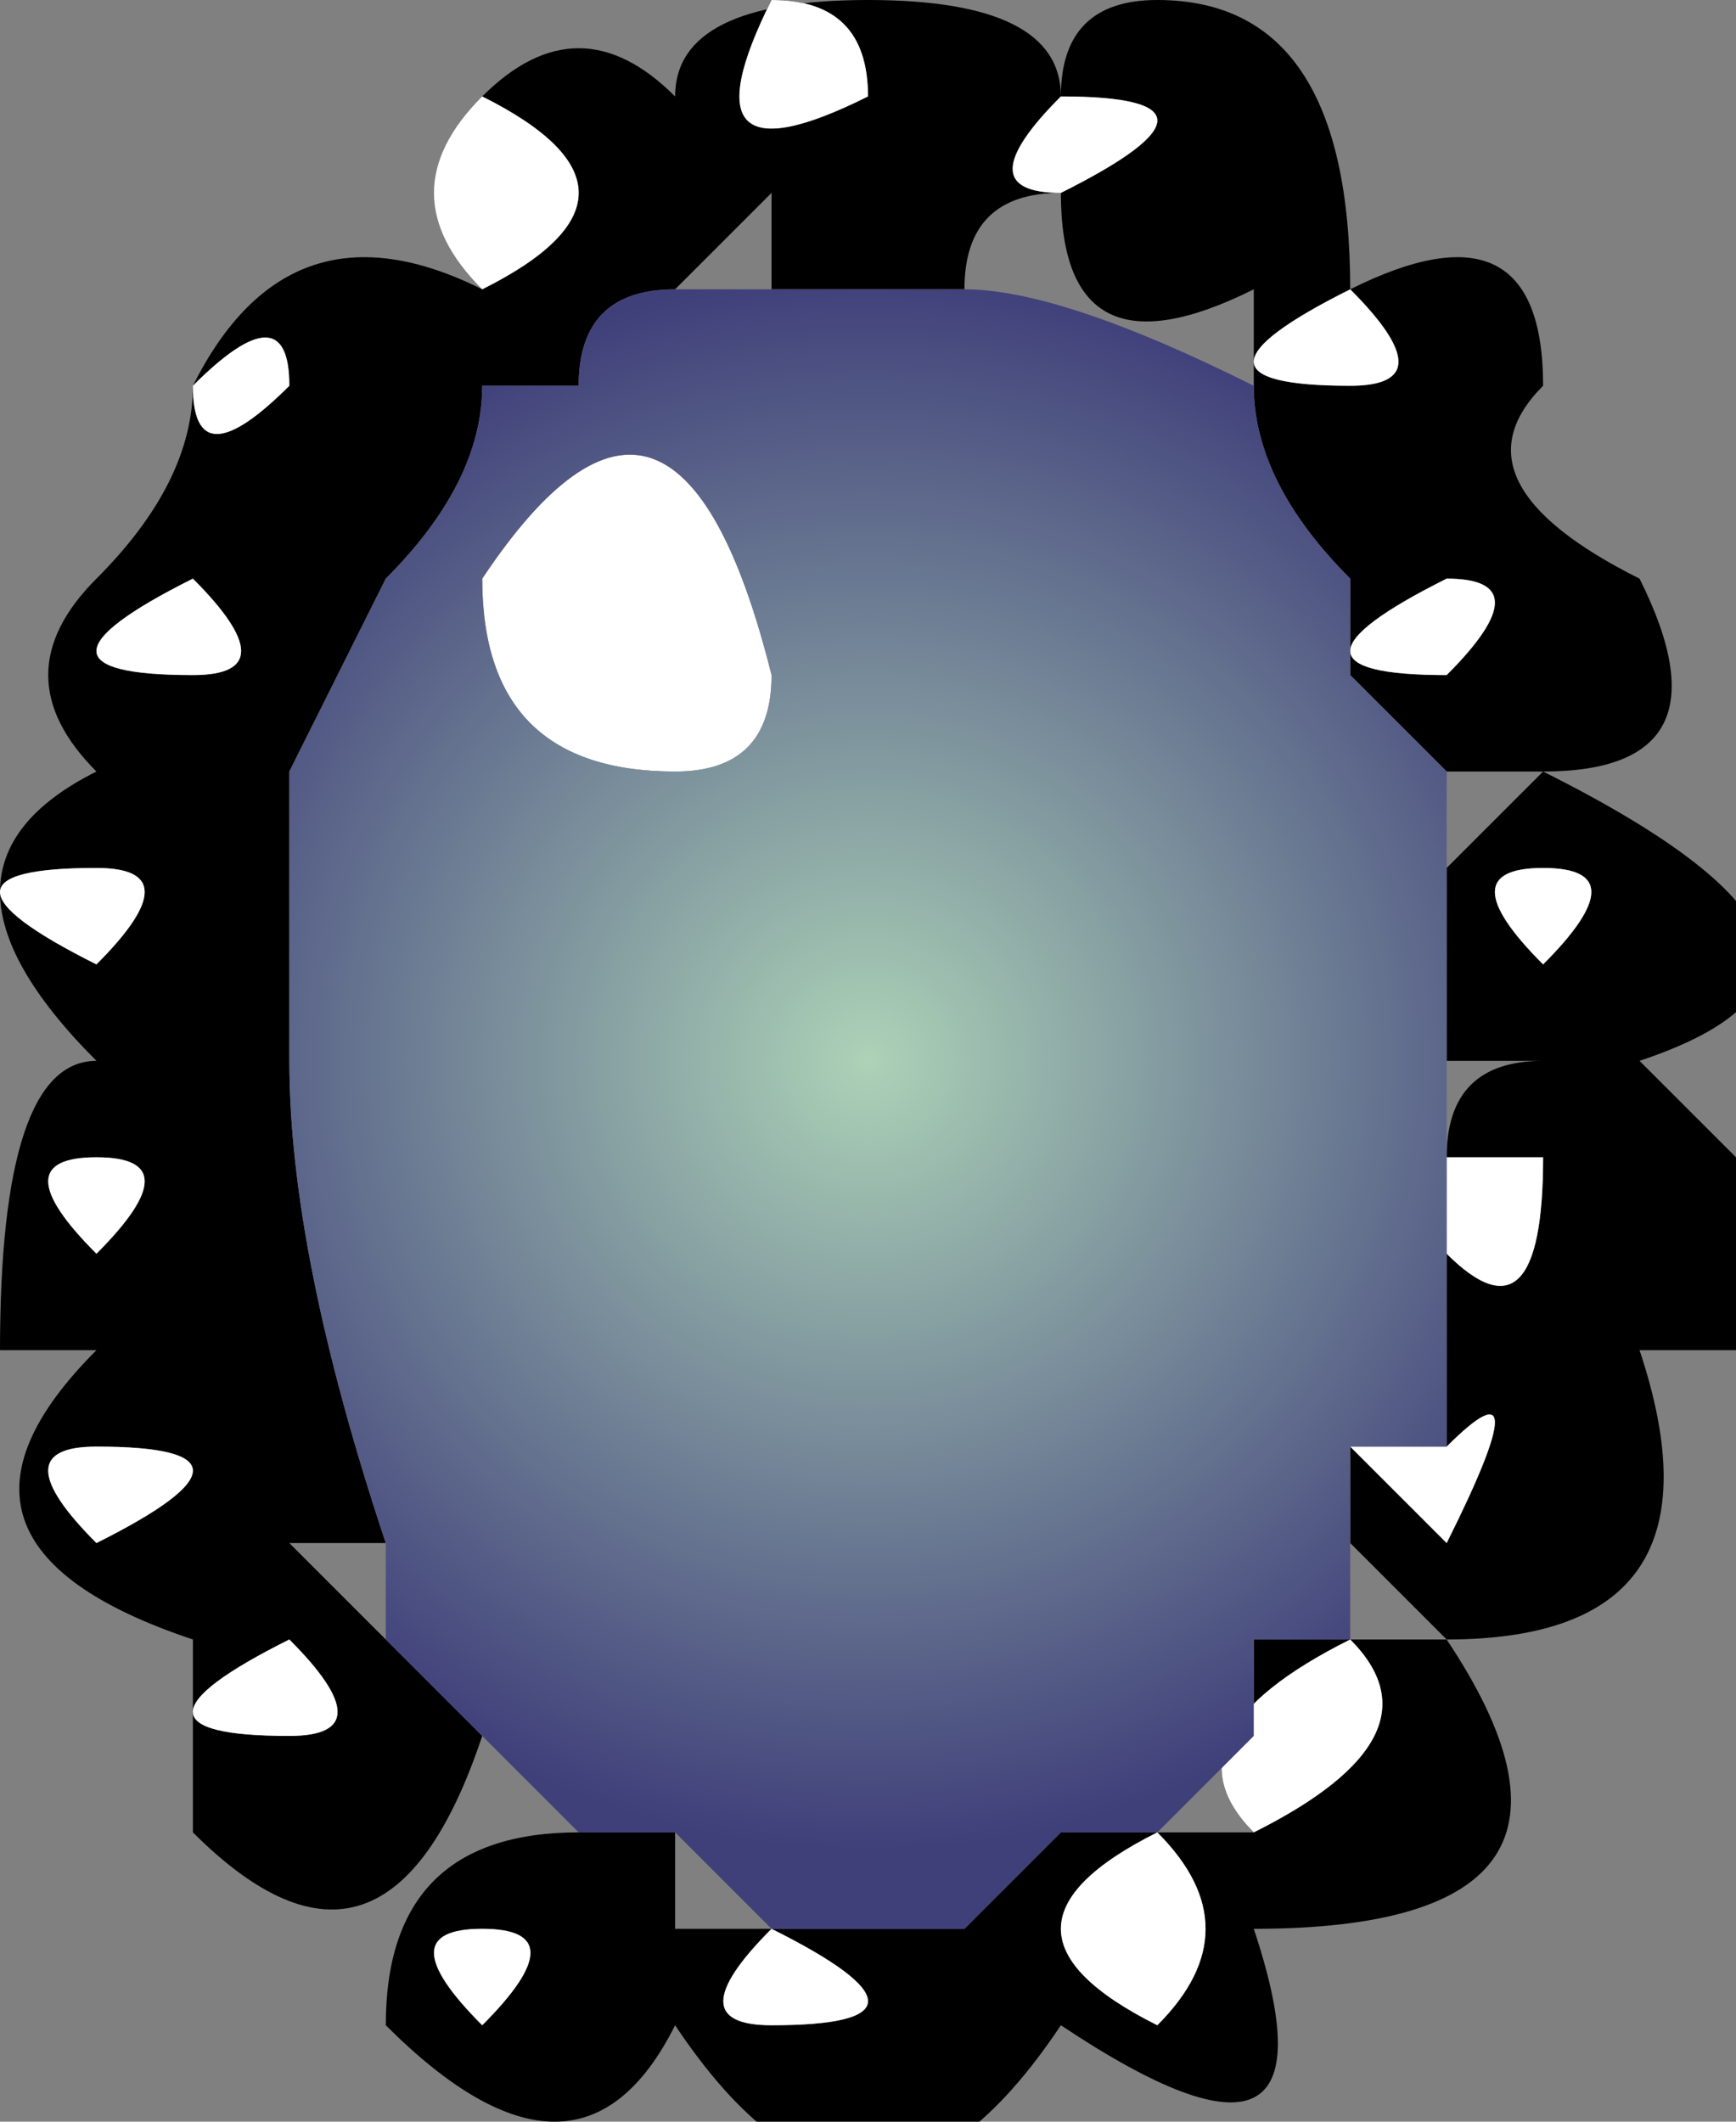
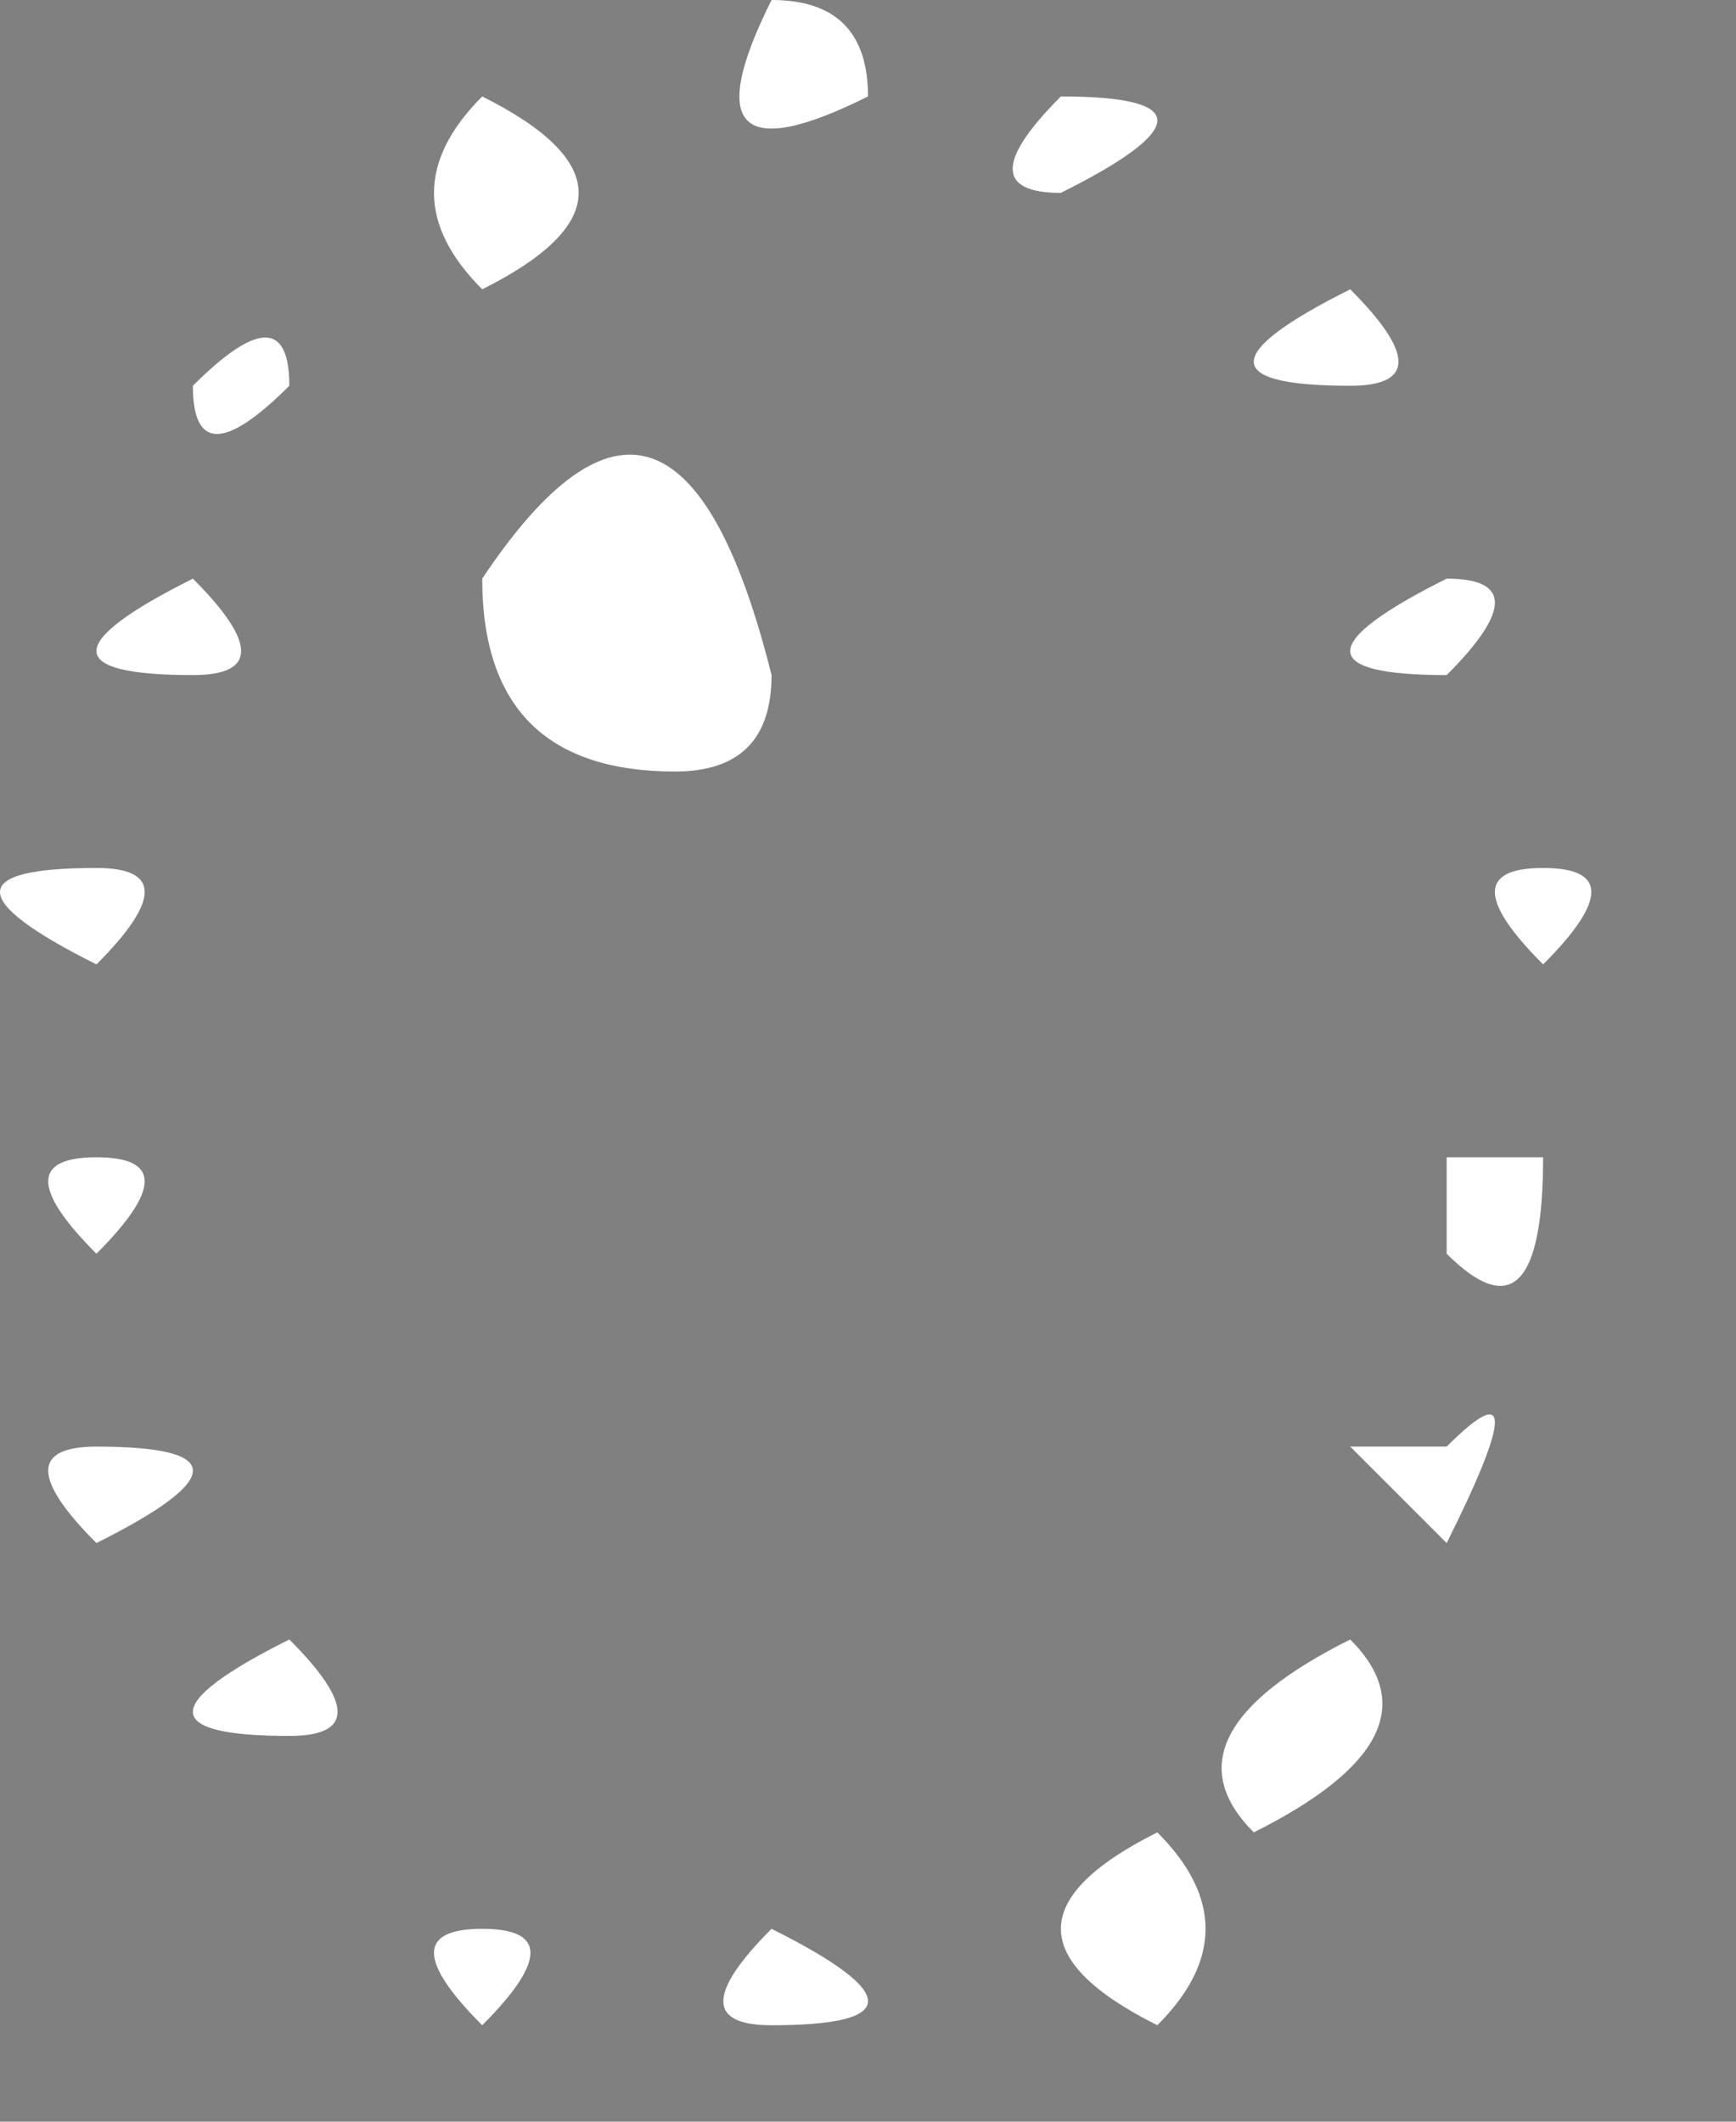
<svg xmlns="http://www.w3.org/2000/svg" height="1.1px" width="0.9px">
  <rect width="100%" height="100%" fill="#808080" stroke="none" />
  <g transform="matrix(1.0, 0.0, 0.0, 1.0, 0.45, 0.55)">
-     <path d="M-0.05 -0.55 Q-0.1 -0.45 0.0 -0.5 0.0 -0.55 -0.05 -0.55 M-0.2 0.35 Q-0.25 0.5 -0.35 0.4 -0.35 0.35 -0.35 0.3 -0.5 0.25 -0.4 0.15 L-0.45 0.15 Q-0.45 0.0 -0.4 0.0 -0.5 -0.1 -0.4 -0.15 -0.45 -0.2 -0.4 -0.25 -0.35 -0.3 -0.35 -0.35 -0.3 -0.45 -0.2 -0.4 -0.25 -0.45 -0.2 -0.5 -0.15 -0.55 -0.1 -0.5 -0.1 -0.55 0.0 -0.55 0.1 -0.55 0.1 -0.5 0.1 -0.55 0.15 -0.55 0.25 -0.55 0.25 -0.4 0.35 -0.45 0.35 -0.35 0.3 -0.3 0.4 -0.25 0.45 -0.15 0.35 -0.15 0.55 -0.05 0.4 0.0 L0.45 0.05 0.45 0.15 0.4 0.15 Q0.45 0.3 0.3 0.3 0.4 0.45 0.2 0.45 0.25 0.6 0.1 0.5 0.0 0.65 -0.1 0.5 -0.15 0.6 -0.25 0.5 -0.25 0.4 -0.15 0.4 L-0.1 0.4 -0.1 0.45 -0.05 0.45 Q0.0 0.45 0.05 0.45 L0.1 0.4 0.15 0.4 0.2 0.4 0.2 0.35 0.2 0.3 0.25 0.3 0.3 0.3 0.25 0.25 0.25 0.2 0.3 0.25 Q0.35 0.15 0.3 0.2 L0.3 0.15 0.3 0.1 Q0.35 0.15 0.35 0.05 L0.3 0.05 Q0.3 0.0 0.35 0.0 L0.3 0.0 0.3 -0.1 0.35 -0.15 0.3 -0.15 0.25 -0.2 0.25 -0.25 Q0.2 -0.3 0.2 -0.35 L0.2 -0.4 Q0.1 -0.35 0.1 -0.45 0.05 -0.45 0.05 -0.4 L-0.05 -0.4 -0.05 -0.45 -0.1 -0.4 Q-0.15 -0.4 -0.15 -0.35 L-0.2 -0.35 Q-0.2 -0.3 -0.25 -0.25 L-0.3 -0.15 -0.3 -0.1 -0.3 0.0 Q-0.3 0.1 -0.25 0.25 L-0.3 0.25 -0.25 0.3 -0.2 0.35 M-0.3 0.0 L-0.3 0.0 M-0.2 -0.4 Q-0.1 -0.45 -0.2 -0.5 -0.25 -0.45 -0.2 -0.4 M0.25 -0.4 Q0.15 -0.35 0.25 -0.35 0.3 -0.35 0.25 -0.4 M0.1 -0.5 Q0.05 -0.45 0.1 -0.45 0.2 -0.5 0.1 -0.5 M-0.3 -0.35 Q-0.3 -0.4 -0.35 -0.35 -0.35 -0.3 -0.3 -0.35 M-0.4 0.05 Q-0.45 0.05 -0.4 0.1 -0.35 0.05 -0.4 0.05 M-0.4 -0.05 Q-0.35 -0.1 -0.4 -0.1 -0.5 -0.1 -0.4 -0.05 M-0.35 -0.25 Q-0.45 -0.2 -0.35 -0.2 -0.3 -0.2 -0.35 -0.25 M0.35 -0.1 Q0.3 -0.1 0.35 -0.05 0.4 -0.1 0.35 -0.1 M0.3 -0.25 Q0.2 -0.2 0.3 -0.2 0.35 -0.25 0.3 -0.25 M-0.2 0.45 Q-0.25 0.45 -0.2 0.5 -0.15 0.45 -0.2 0.45 M-0.4 0.2 Q-0.45 0.2 -0.4 0.25 -0.3 0.2 -0.4 0.2 M-0.3 0.3 Q-0.4 0.35 -0.3 0.35 -0.25 0.35 -0.3 0.3 M0.15 0.4 Q0.05 0.45 0.15 0.5 0.2 0.45 0.15 0.4 M-0.05 0.45 Q-0.1 0.5 -0.05 0.5 0.05 0.5 -0.05 0.45 M0.2 0.4 Q0.3 0.35 0.25 0.3 0.15 0.35 0.2 0.4" fill="#000000" fill-rule="evenodd" stroke="none" />
    <path d="M-0.05 -0.55 Q0.0 -0.55 0.0 -0.5 -0.1 -0.45 -0.05 -0.55 M0.3 0.05 L0.35 0.05 Q0.35 0.15 0.3 0.1 L0.3 0.05 M0.3 0.2 Q0.35 0.15 0.3 0.25 L0.25 0.2 0.3 0.2 M-0.2 -0.4 Q-0.25 -0.45 -0.2 -0.5 -0.1 -0.45 -0.2 -0.4 M0.1 -0.5 Q0.2 -0.5 0.1 -0.45 0.05 -0.45 0.1 -0.5 M0.25 -0.4 Q0.3 -0.35 0.25 -0.35 0.15 -0.35 0.25 -0.4 M-0.3 -0.35 Q-0.35 -0.3 -0.35 -0.35 -0.3 -0.4 -0.3 -0.35 M-0.2 -0.25 Q-0.1 -0.4 -0.05 -0.2 -0.05 -0.15 -0.1 -0.15 -0.2 -0.15 -0.2 -0.25 M-0.35 -0.25 Q-0.3 -0.2 -0.35 -0.2 -0.45 -0.2 -0.35 -0.25 M-0.4 -0.05 Q-0.5 -0.1 -0.4 -0.1 -0.35 -0.1 -0.4 -0.05 M-0.4 0.05 Q-0.35 0.05 -0.4 0.1 -0.45 0.05 -0.4 0.05 M-0.3 0.3 Q-0.25 0.35 -0.3 0.35 -0.4 0.35 -0.3 0.3 M-0.4 0.2 Q-0.3 0.2 -0.4 0.25 -0.45 0.2 -0.4 0.2 M-0.2 0.45 Q-0.15 0.45 -0.2 0.5 -0.25 0.45 -0.2 0.45 M0.3 -0.25 Q0.35 -0.25 0.3 -0.2 0.2 -0.2 0.3 -0.25 M0.35 -0.1 Q0.4 -0.1 0.35 -0.05 0.3 -0.1 0.35 -0.1 M-0.05 0.45 Q0.05 0.5 -0.05 0.5 -0.1 0.5 -0.05 0.45 M0.15 0.4 Q0.2 0.45 0.15 0.5 0.05 0.45 0.15 0.4 M0.2 0.4 Q0.15 0.35 0.25 0.3 0.3 0.35 0.2 0.4" fill="#ffffff" fill-rule="evenodd" stroke="none" />
-     <path d="M-0.15 0.4 L-0.2 0.35 -0.25 0.3 -0.25 0.25 Q-0.3 0.1 -0.3 0.0 L-0.3 -0.1 -0.3 -0.15 -0.25 -0.25 Q-0.2 -0.3 -0.2 -0.35 L-0.15 -0.35 Q-0.15 -0.4 -0.1 -0.4 L-0.05 -0.4 0.05 -0.4 Q0.1 -0.4 0.2 -0.35 0.2 -0.3 0.25 -0.25 L0.25 -0.2 0.3 -0.15 0.3 -0.1 0.3 0.0 0.3 0.05 0.3 0.1 0.3 0.15 0.3 0.2 0.25 0.2 0.25 0.25 0.25 0.3 0.2 0.3 0.2 0.35 0.15 0.4 0.1 0.4 0.05 0.45 Q0.0 0.45 -0.05 0.45 L-0.1 0.4 -0.15 0.4 M-0.2 -0.25 Q-0.2 -0.15 -0.1 -0.15 -0.05 -0.15 -0.05 -0.2 -0.1 -0.4 -0.2 -0.25" fill="url(#gradient0)" fill-rule="evenodd" stroke="none" />
  </g>
  <defs>
    <radialGradient cx="0" cy="0" gradientTransform="matrix(5.0E-4, 0.0, 0.0, 5.0E-4, 0.0, 0.0)" gradientUnits="userSpaceOnUse" id="gradient0" r="819.2" spreadMethod="pad">
      <stop offset="0.0" stop-color="#acd2b7" />
      <stop offset="1.0" stop-color="#3f3f7a" />
    </radialGradient>
  </defs>
</svg>